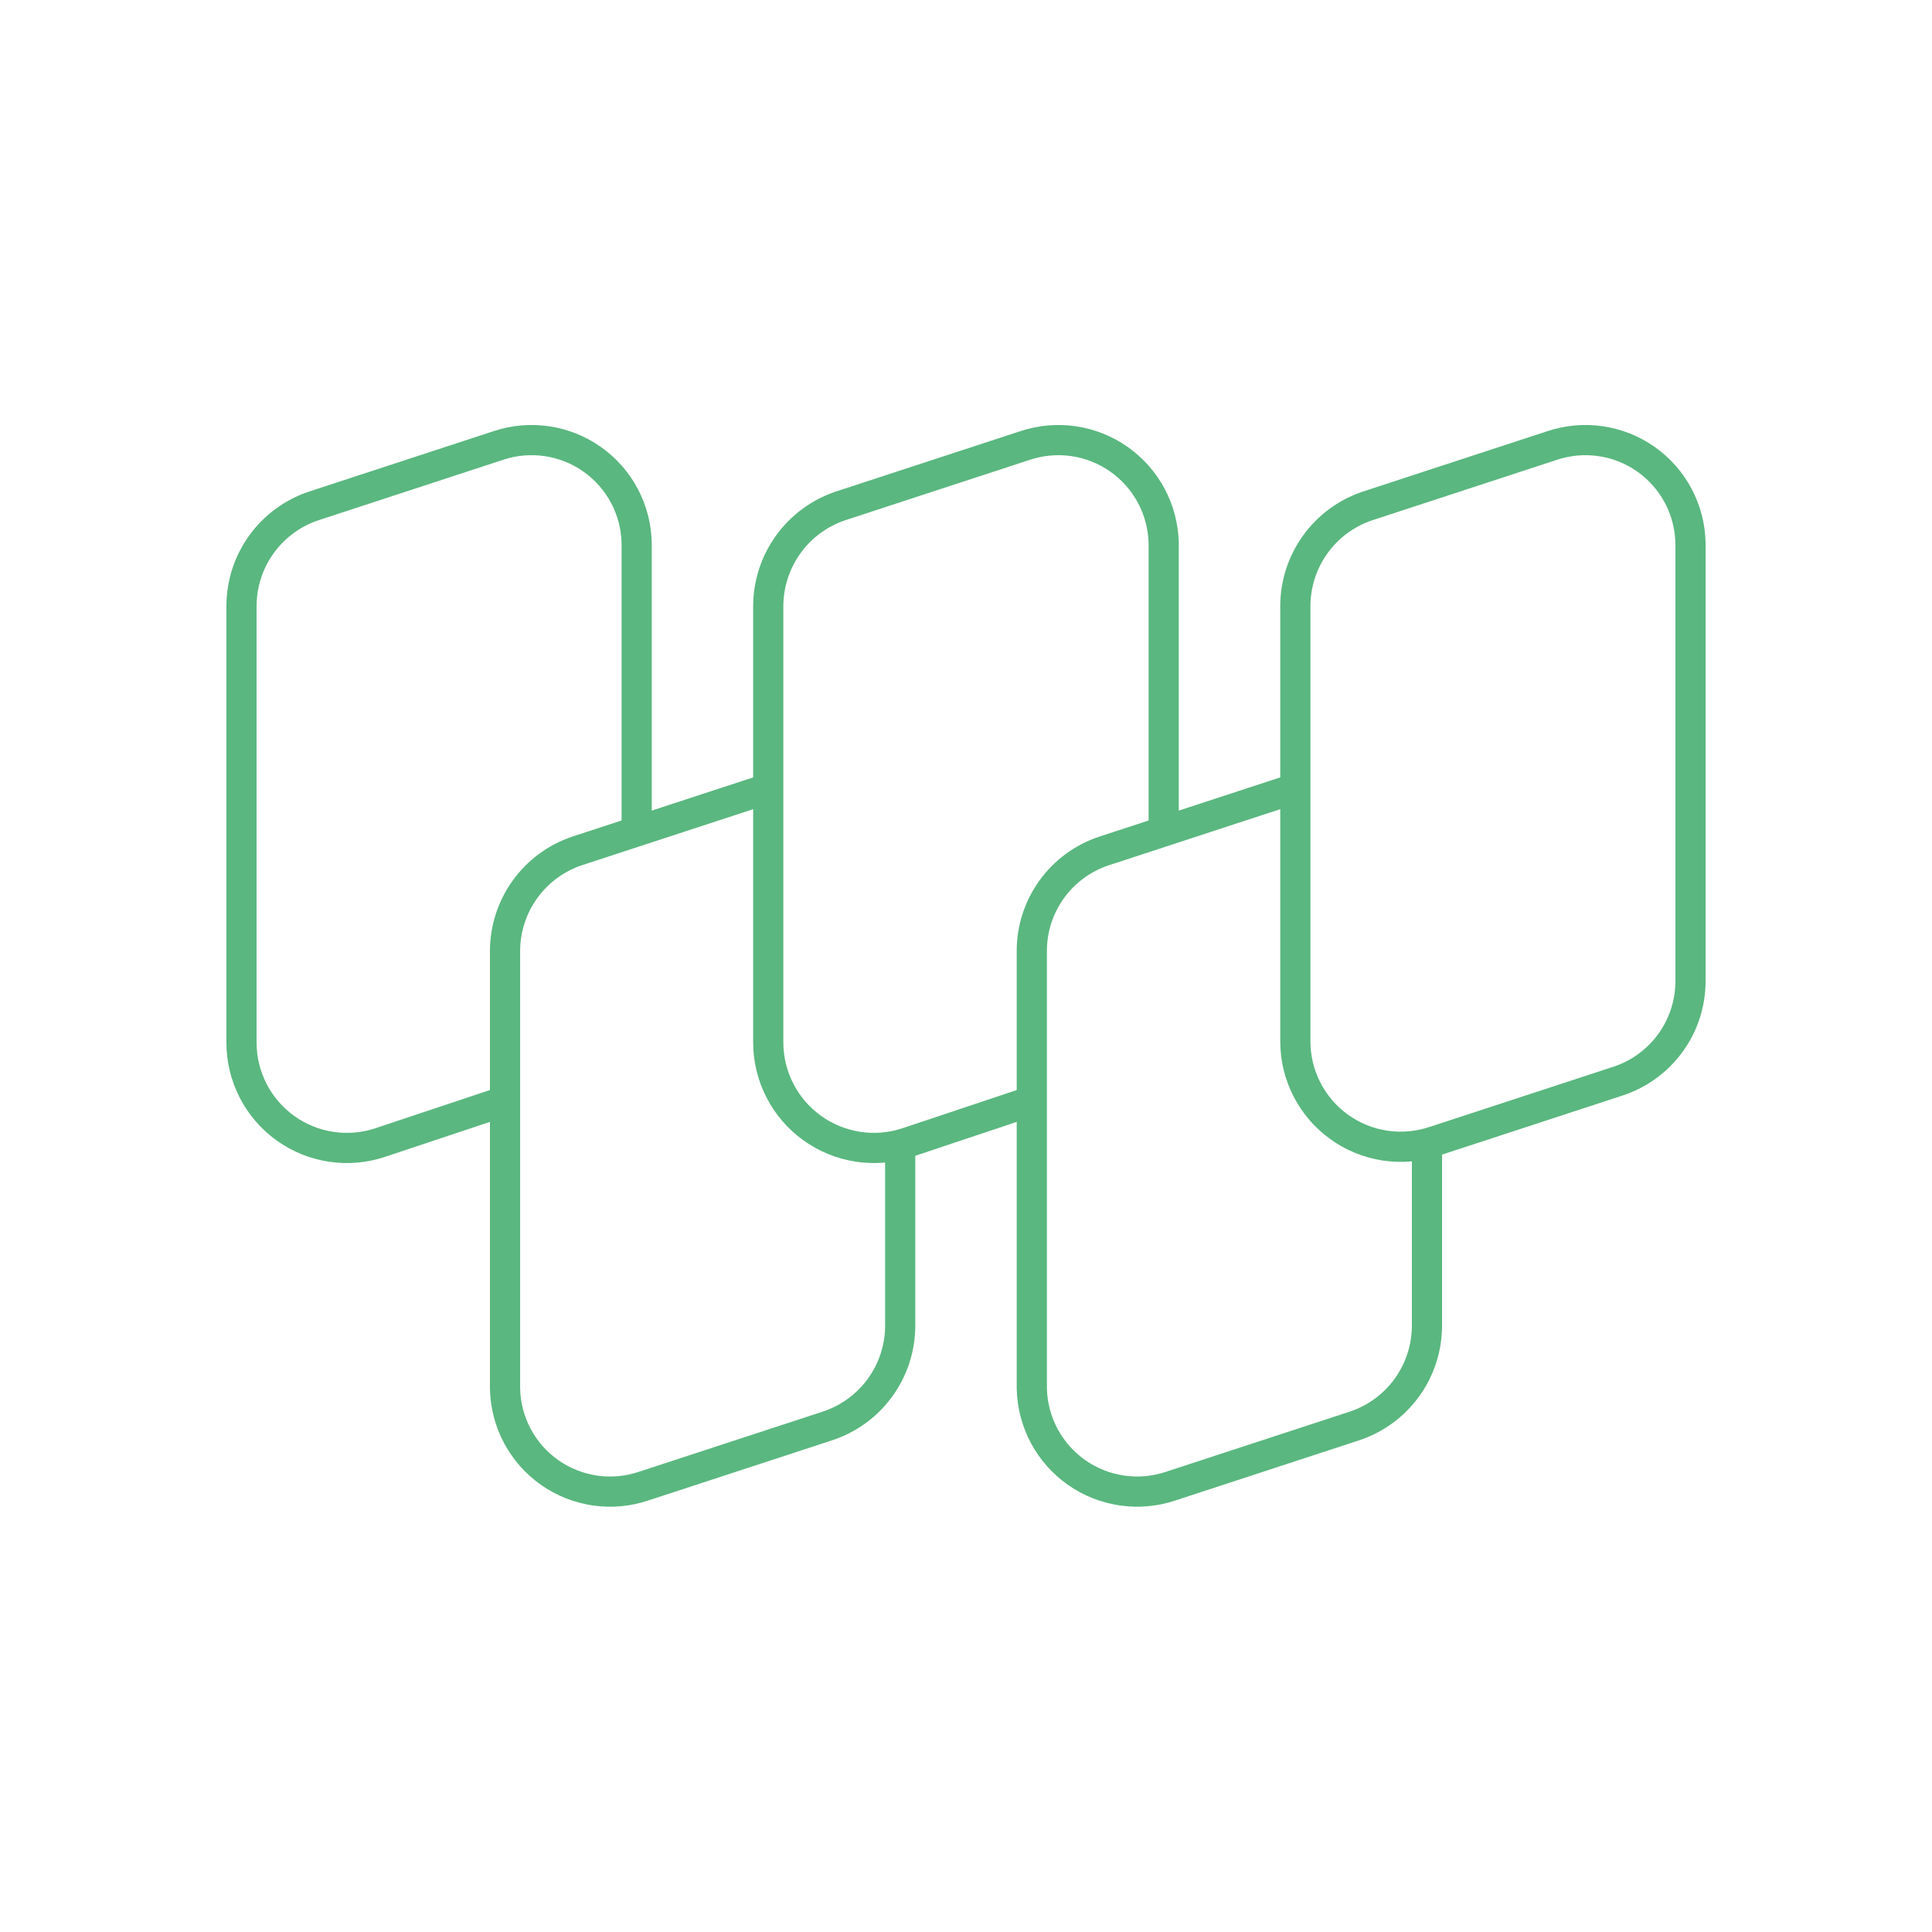
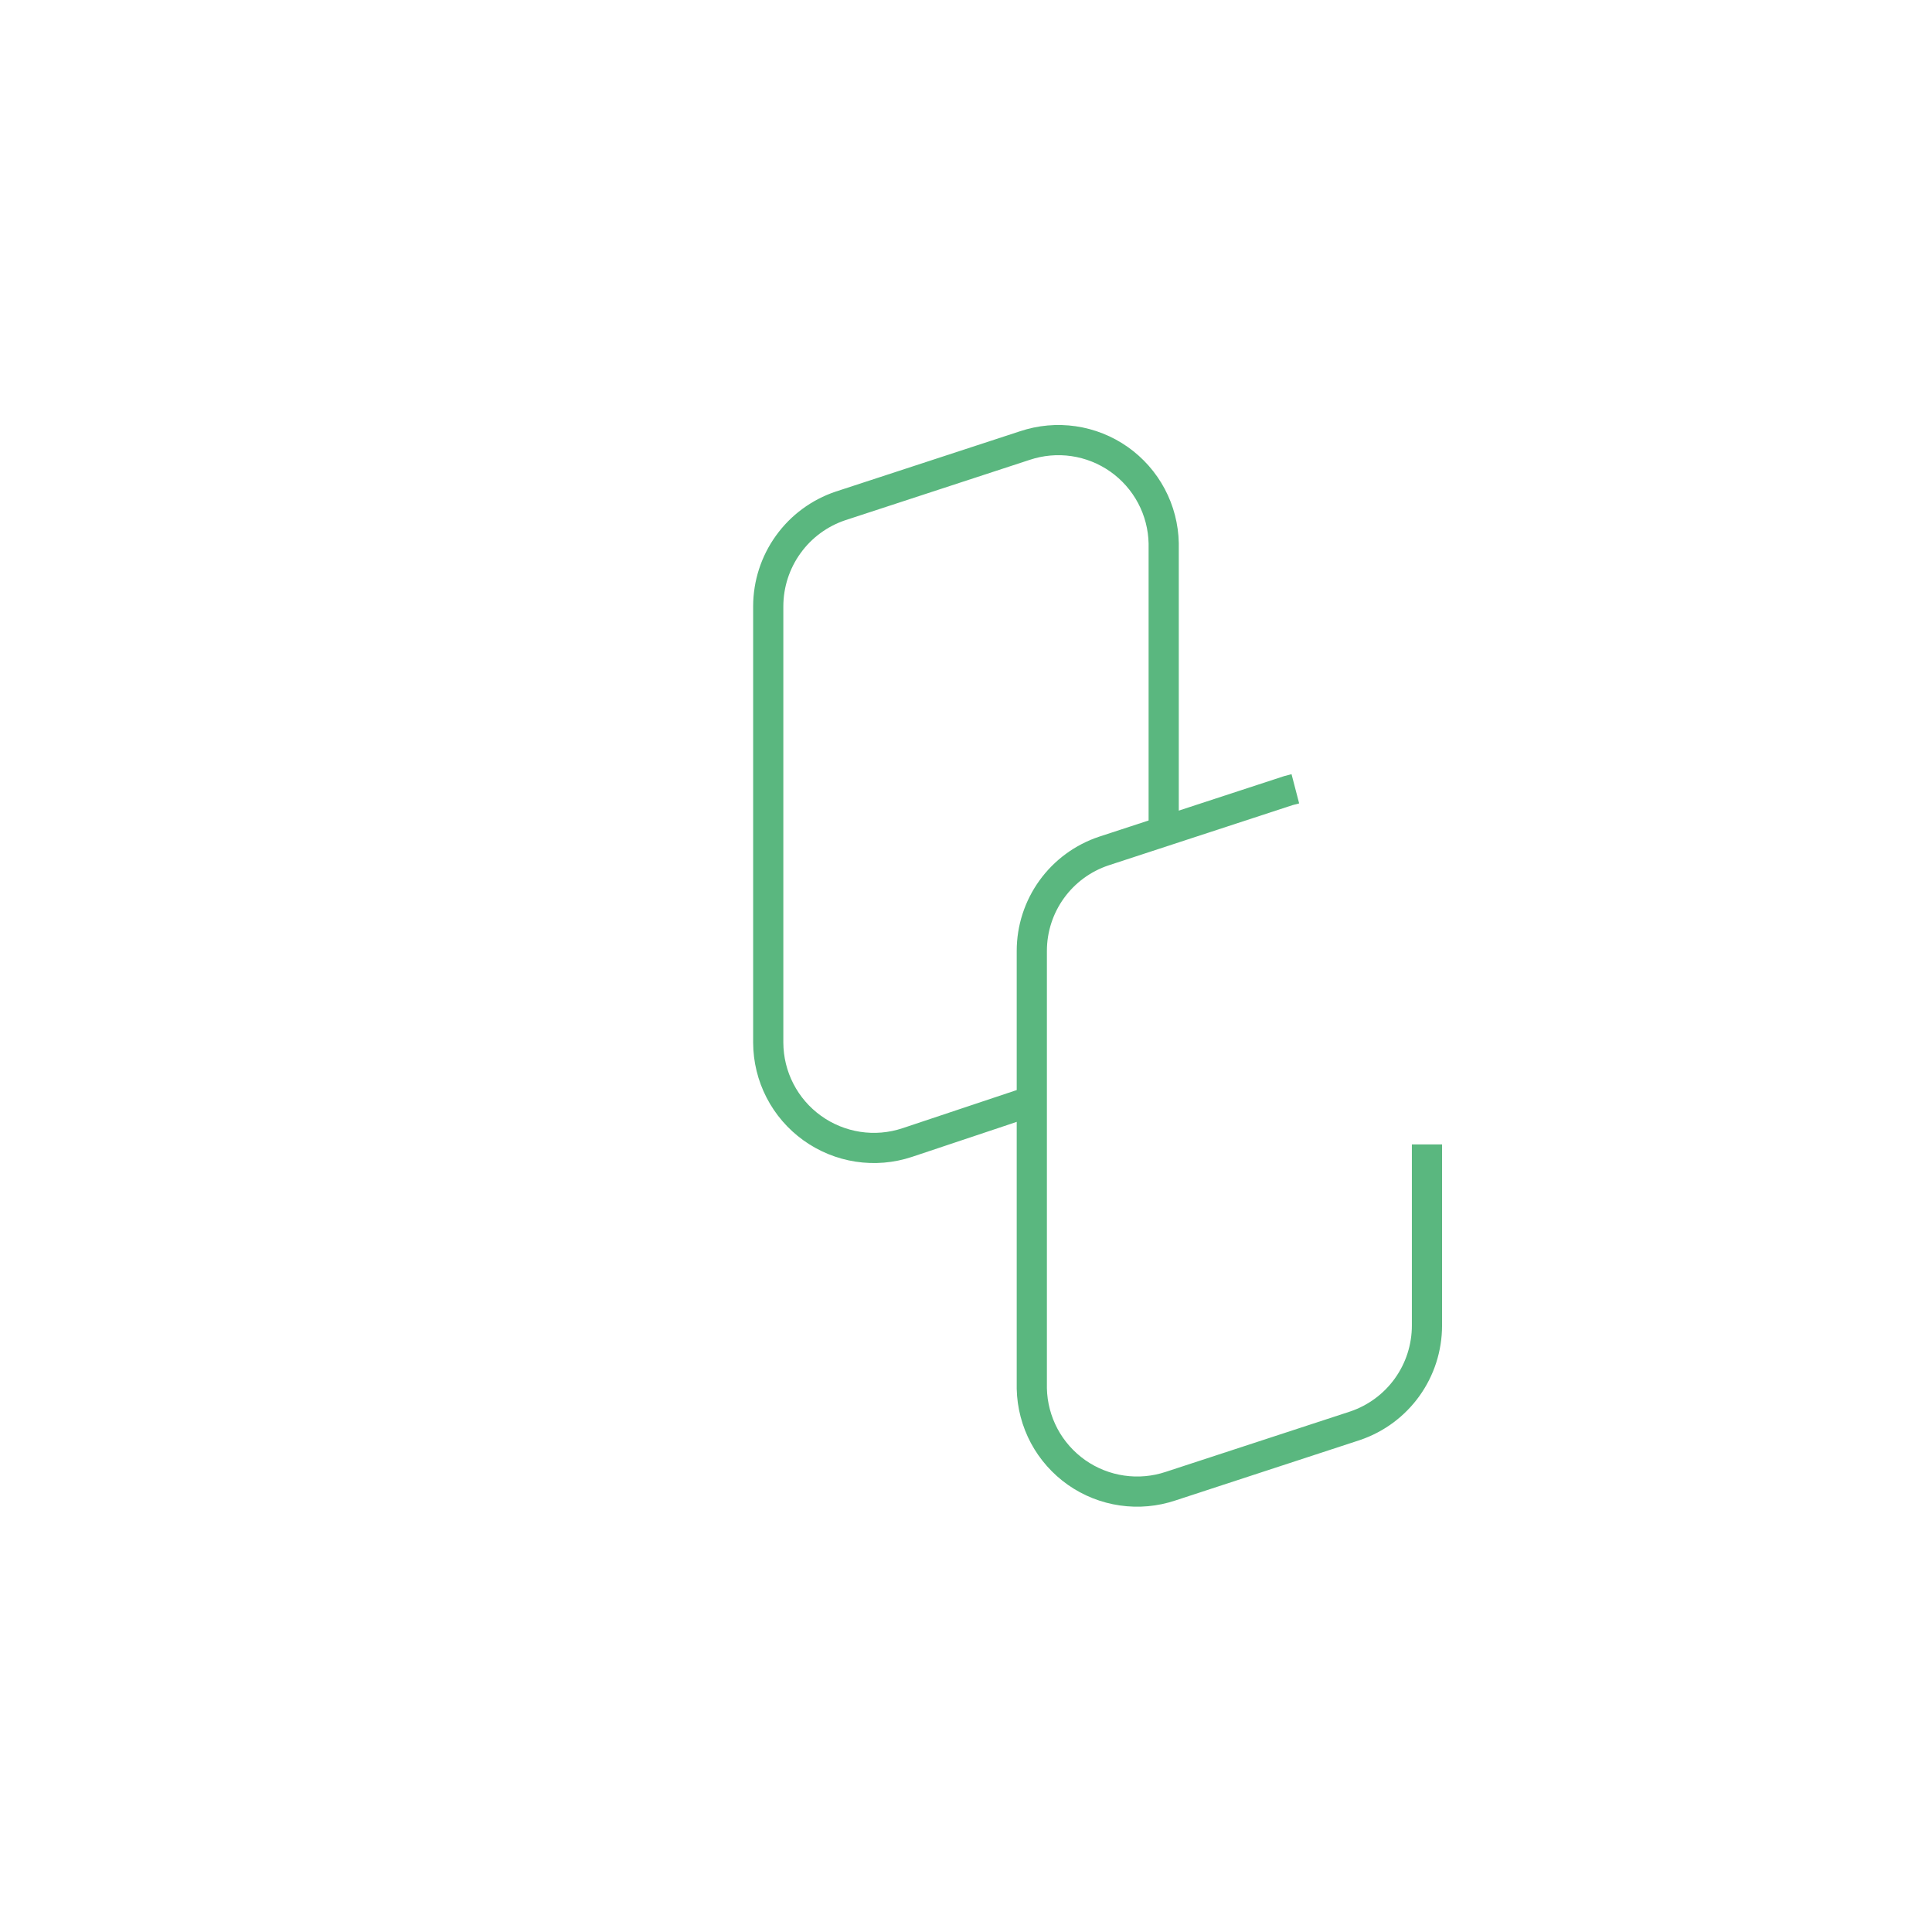
<svg xmlns="http://www.w3.org/2000/svg" width="64" height="64" viewBox="0 0 64 64" fill="none">
-   <path d="M53.61 35.81L47.5 37.81C46.976 37.984 46.418 38.031 45.871 37.948C45.325 37.864 44.807 37.652 44.359 37.329C43.911 37.005 43.546 36.581 43.294 36.089C43.042 35.597 42.91 35.053 42.91 34.5V20.08C42.91 19.346 43.141 18.63 43.57 18.035C43.998 17.439 44.604 16.993 45.3 16.76L51.41 14.76C51.929 14.585 52.482 14.536 53.023 14.615C53.565 14.694 54.08 14.899 54.528 15.215C54.975 15.531 55.341 15.947 55.597 16.431C55.853 16.915 55.991 17.453 56 18V32.5C56 33.233 55.769 33.947 55.34 34.541C54.911 35.135 54.306 35.579 53.61 35.81Z" stroke="#5AB77F" />
  <path d="M47.27 37.91V43.91C47.27 44.643 47.041 45.358 46.614 45.953C46.187 46.549 45.584 46.995 44.89 47.23L38.78 49.23C38.261 49.404 37.709 49.454 37.168 49.375C36.626 49.297 36.111 49.092 35.663 48.778C35.216 48.463 34.848 48.048 34.59 47.566C34.333 47.083 34.192 46.547 34.18 46V31.5C34.18 30.767 34.411 30.053 34.84 29.459C35.269 28.865 35.874 28.421 36.57 28.19L42.68 26.19L42.91 26.13" stroke="#5AB77F" />
  <path d="M34.179 36.47L30.049 37.85C29.524 38.024 28.966 38.071 28.419 37.987C27.873 37.903 27.354 37.691 26.905 37.368C26.456 37.045 26.09 36.621 25.837 36.129C25.584 35.638 25.451 35.093 25.449 34.54V20.08C25.451 19.346 25.682 18.631 26.111 18.036C26.539 17.44 27.144 16.994 27.839 16.76L33.949 14.76C34.469 14.586 35.022 14.536 35.564 14.615C36.106 14.694 36.622 14.9 37.07 15.215C37.517 15.531 37.885 15.947 38.142 16.431C38.399 16.915 38.538 17.452 38.549 18V27.49" stroke="#5AB77F" />
-   <path d="M29.82 37.91V43.91C29.821 44.644 29.59 45.36 29.161 45.955C28.732 46.551 28.127 46.997 27.43 47.23L21.32 49.23C20.802 49.404 20.251 49.454 19.71 49.376C19.169 49.297 18.654 49.092 18.207 48.778C17.76 48.463 17.393 48.048 17.137 47.565C16.88 47.083 16.741 46.546 16.73 46V31.5C16.732 30.769 16.962 30.056 17.389 29.463C17.816 28.869 18.418 28.424 19.11 28.19L25.221 26.19L25.451 26.13" stroke="#5AB77F" />
-   <path d="M16.73 36.47L12.59 37.85C12.066 38.024 11.508 38.071 10.961 37.988C10.415 37.904 9.897 37.692 9.449 37.369C9.001 37.045 8.636 36.621 8.384 36.129C8.132 35.637 8 35.093 8 34.54V20.08C8 19.346 8.231 18.63 8.659 18.035C9.088 17.439 9.694 16.993 10.39 16.76L16.5 14.76C17.019 14.585 17.571 14.536 18.113 14.615C18.655 14.694 19.17 14.899 19.617 15.215C20.064 15.531 20.431 15.947 20.687 16.431C20.943 16.915 21.081 17.453 21.09 18V27.49" stroke="#5AB77F" />
</svg>